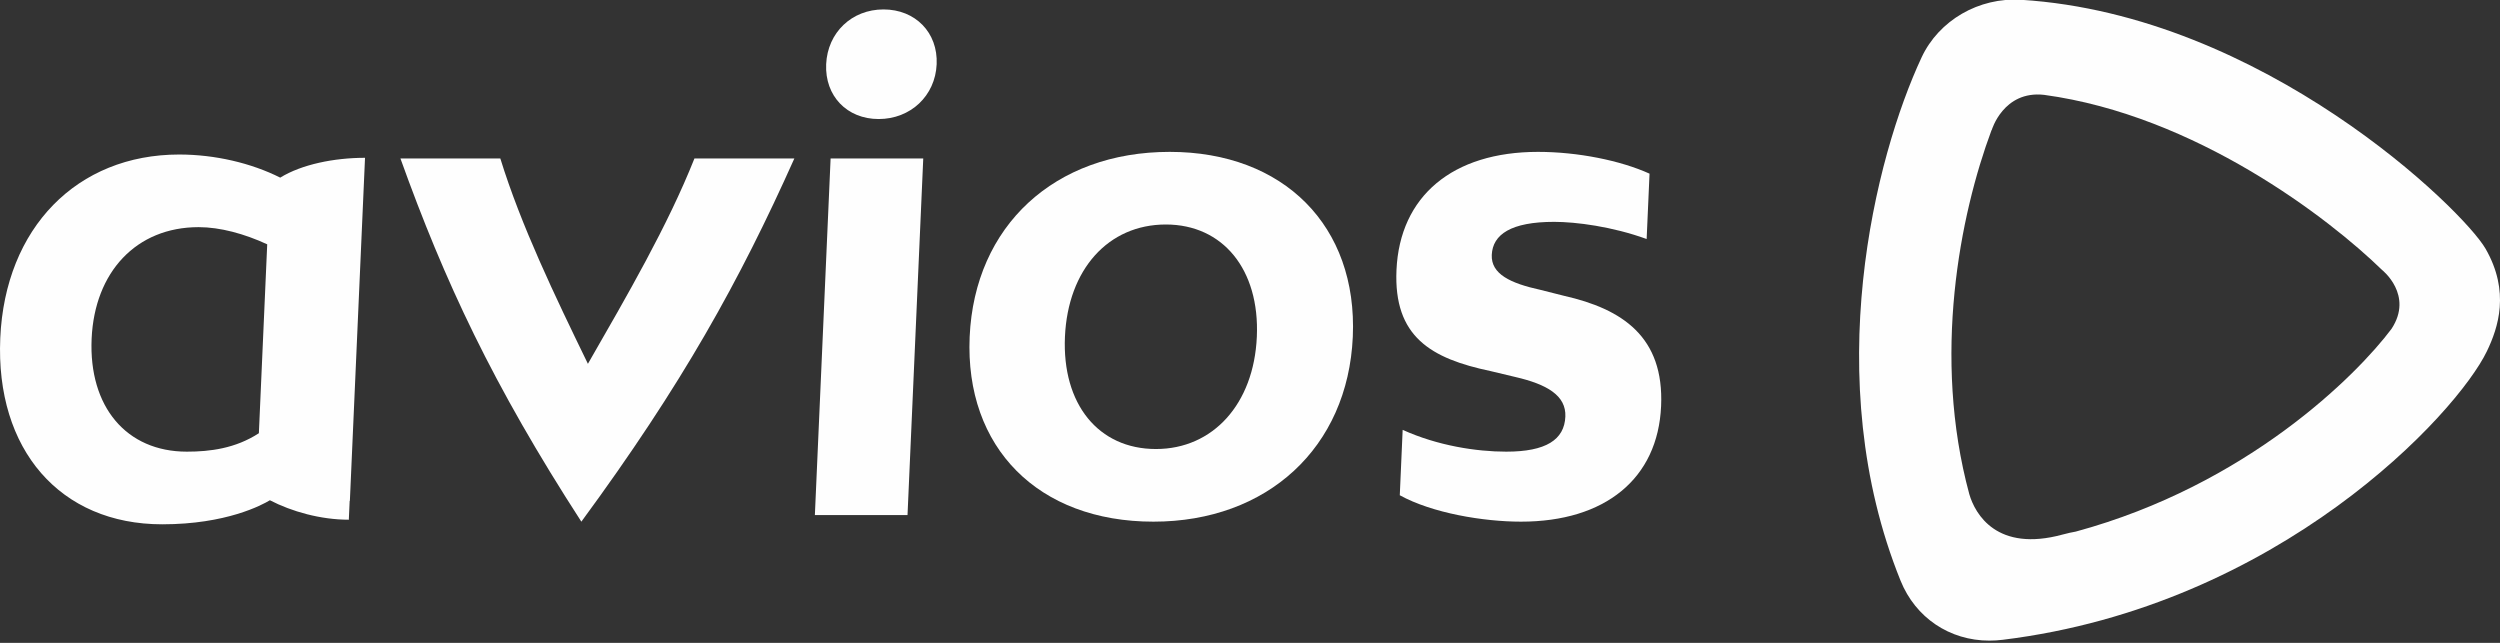
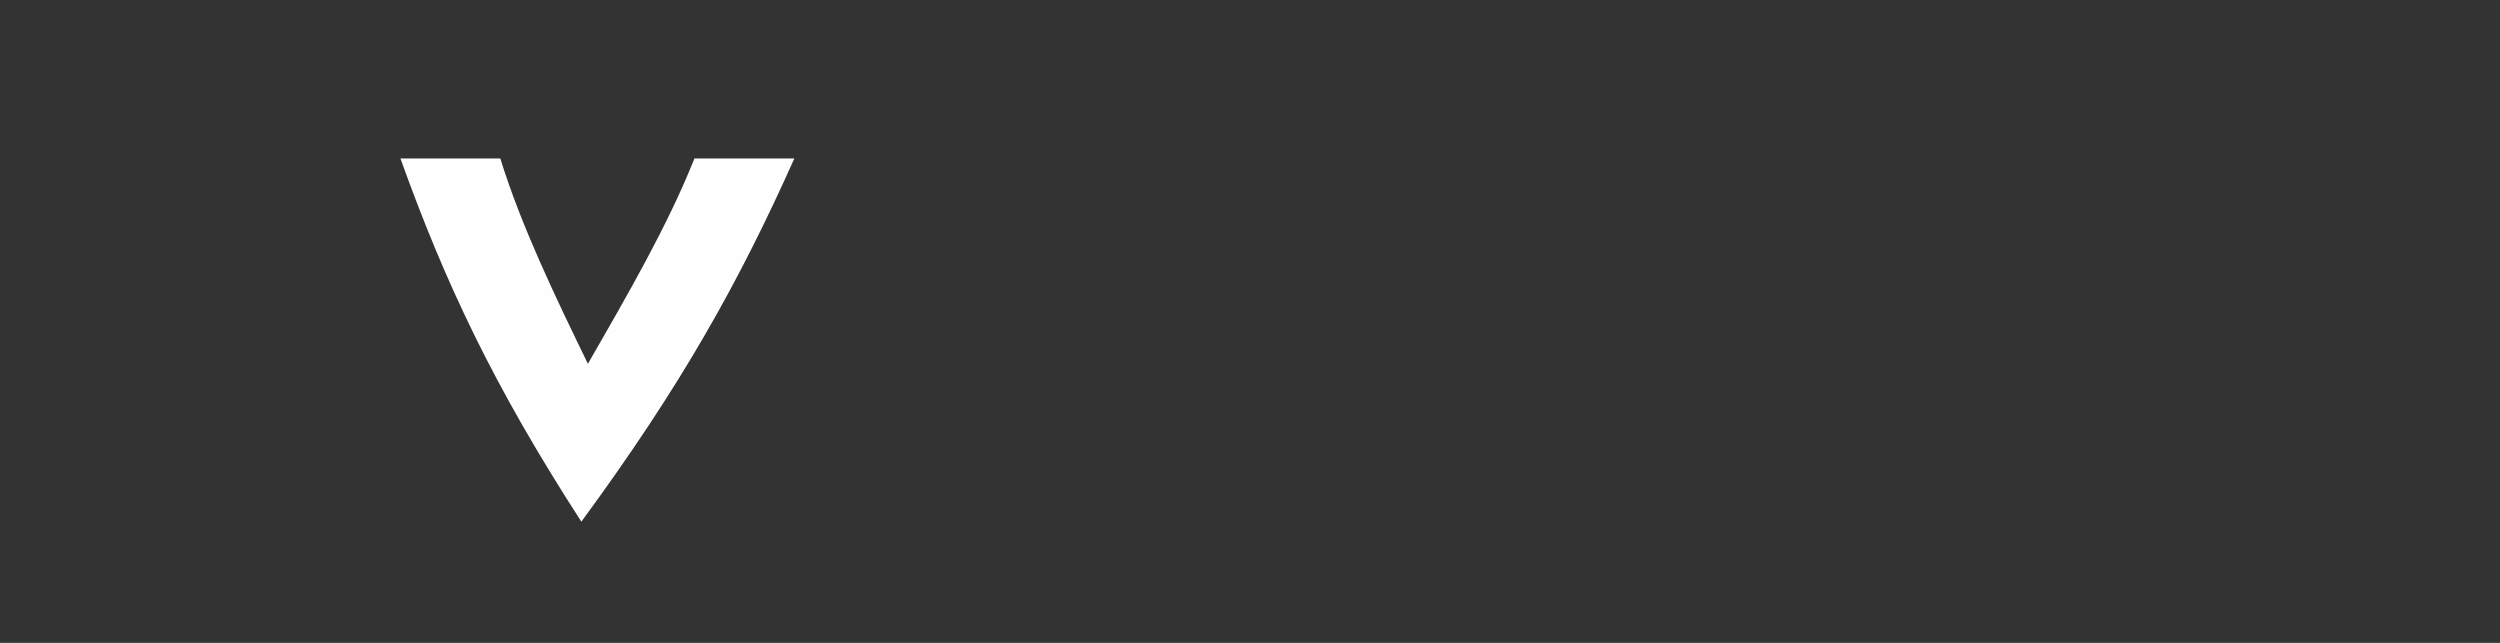
<svg xmlns="http://www.w3.org/2000/svg" width="140" height="36" viewBox="0 0 140 36" fill="none">
  <rect x="0" y="0" width="140" height="36" fill="#333333" stroke="none" />
  <path d="M38.889 8.874C37.389 12.647 35.131 16.529 32.923 20.374C31.055 16.529 29.186 12.647 28.018 8.874H22.424C24.896 15.756 27.593 21.54 32.556 29.213C38.196 21.54 41.404 15.756 44.484 8.874H38.889Z" fill="#FEFEFE" />
-   <path d="M51.702 8.874L50.821 28.843H45.633L46.514 8.874H51.702ZM46.265 3.597C46.344 1.822 47.699 0.528 49.477 0.528C51.256 0.528 52.531 1.822 52.453 3.597C52.375 5.372 50.985 6.666 49.206 6.666C47.428 6.666 46.187 5.372 46.265 3.597Z" fill="#FEFEFE" />
-   <path d="M70.383 18.859C70.55 15.087 68.475 12.572 65.288 12.572C62.064 12.572 59.804 15.087 59.637 18.859C59.471 22.63 61.51 25.145 64.733 25.145C67.92 25.145 70.217 22.63 70.383 18.859ZM54.301 18.859C54.576 12.647 59.058 8.505 65.505 8.505C71.878 8.505 76.031 12.647 75.757 18.859C75.482 25.072 70.964 29.213 64.591 29.213C58.144 29.213 54.027 25.072 54.301 18.859Z" fill="#FEFEFE" />
-   <path d="M84.868 21.114L83.474 20.781C80.133 20.079 78.038 18.859 78.203 15.124C78.386 10.982 81.348 8.505 86.128 8.505C88.351 8.505 90.739 8.985 92.374 9.725L92.212 13.385C90.279 12.683 88.253 12.424 87.03 12.424C84.621 12.424 83.59 13.127 83.539 14.273C83.492 15.345 84.58 15.864 86.269 16.233L87.588 16.566C90.853 17.305 93.194 18.859 93.022 22.741C92.843 26.809 89.883 29.213 85.176 29.213C83.065 29.213 80.196 28.732 78.388 27.734L78.549 24.072C80.51 24.96 82.682 25.293 84.349 25.293C86.573 25.293 87.603 24.627 87.66 23.333C87.713 22.149 86.628 21.522 84.868 21.114Z" fill="#FEFEFE" />
-   <path d="M5.131 18.97C5.296 15.234 7.63 12.72 11.124 12.72C12.324 12.72 13.685 13.09 14.964 13.682L14.497 24.26C13.189 25.111 11.769 25.293 10.463 25.293C7.075 25.293 4.963 22.778 5.131 18.97ZM20.441 8.837C18.713 8.837 16.891 9.207 15.693 9.947C14.071 9.133 12.044 8.653 10.034 8.653C4.316 8.653 0.287 12.757 0.015 18.932C-0.261 25.182 3.367 29.361 9.084 29.361C12.675 29.361 14.681 28.276 15.114 28.014C16.333 28.647 17.954 29.104 19.534 29.104L19.581 28.05L19.593 28.05L20.441 8.837Z" fill="#FEFEFE" />
-   <path d="M116.244 29.769C116.032 29.806 115.797 29.856 115.509 29.934C111.83 30.939 110.607 28.796 110.28 27.67C108.19 19.959 109.752 12.051 111.527 7.285L111.534 7.291C111.534 7.291 112.184 5.057 114.468 5.312C122.945 6.462 130.426 12.222 133.398 15.12C133.398 15.12 135.176 16.519 133.924 18.417C131.983 21.009 125.835 27.165 116.244 29.769ZM139.189 13.925C137.941 11.759 126.756 0.841 113.188 -0.011C110.823 -0.161 108.578 1.134 107.607 3.219C105.016 8.774 101.854 21.198 106.433 32.522C107.27 34.59 109.176 35.875 111.408 35.875C111.654 35.875 111.904 35.859 112.156 35.828C127.645 33.925 137.584 23.164 139.267 19.668C139.898 18.356 140.575 16.333 139.189 13.925Z" fill="#FEFEFE" />
</svg>